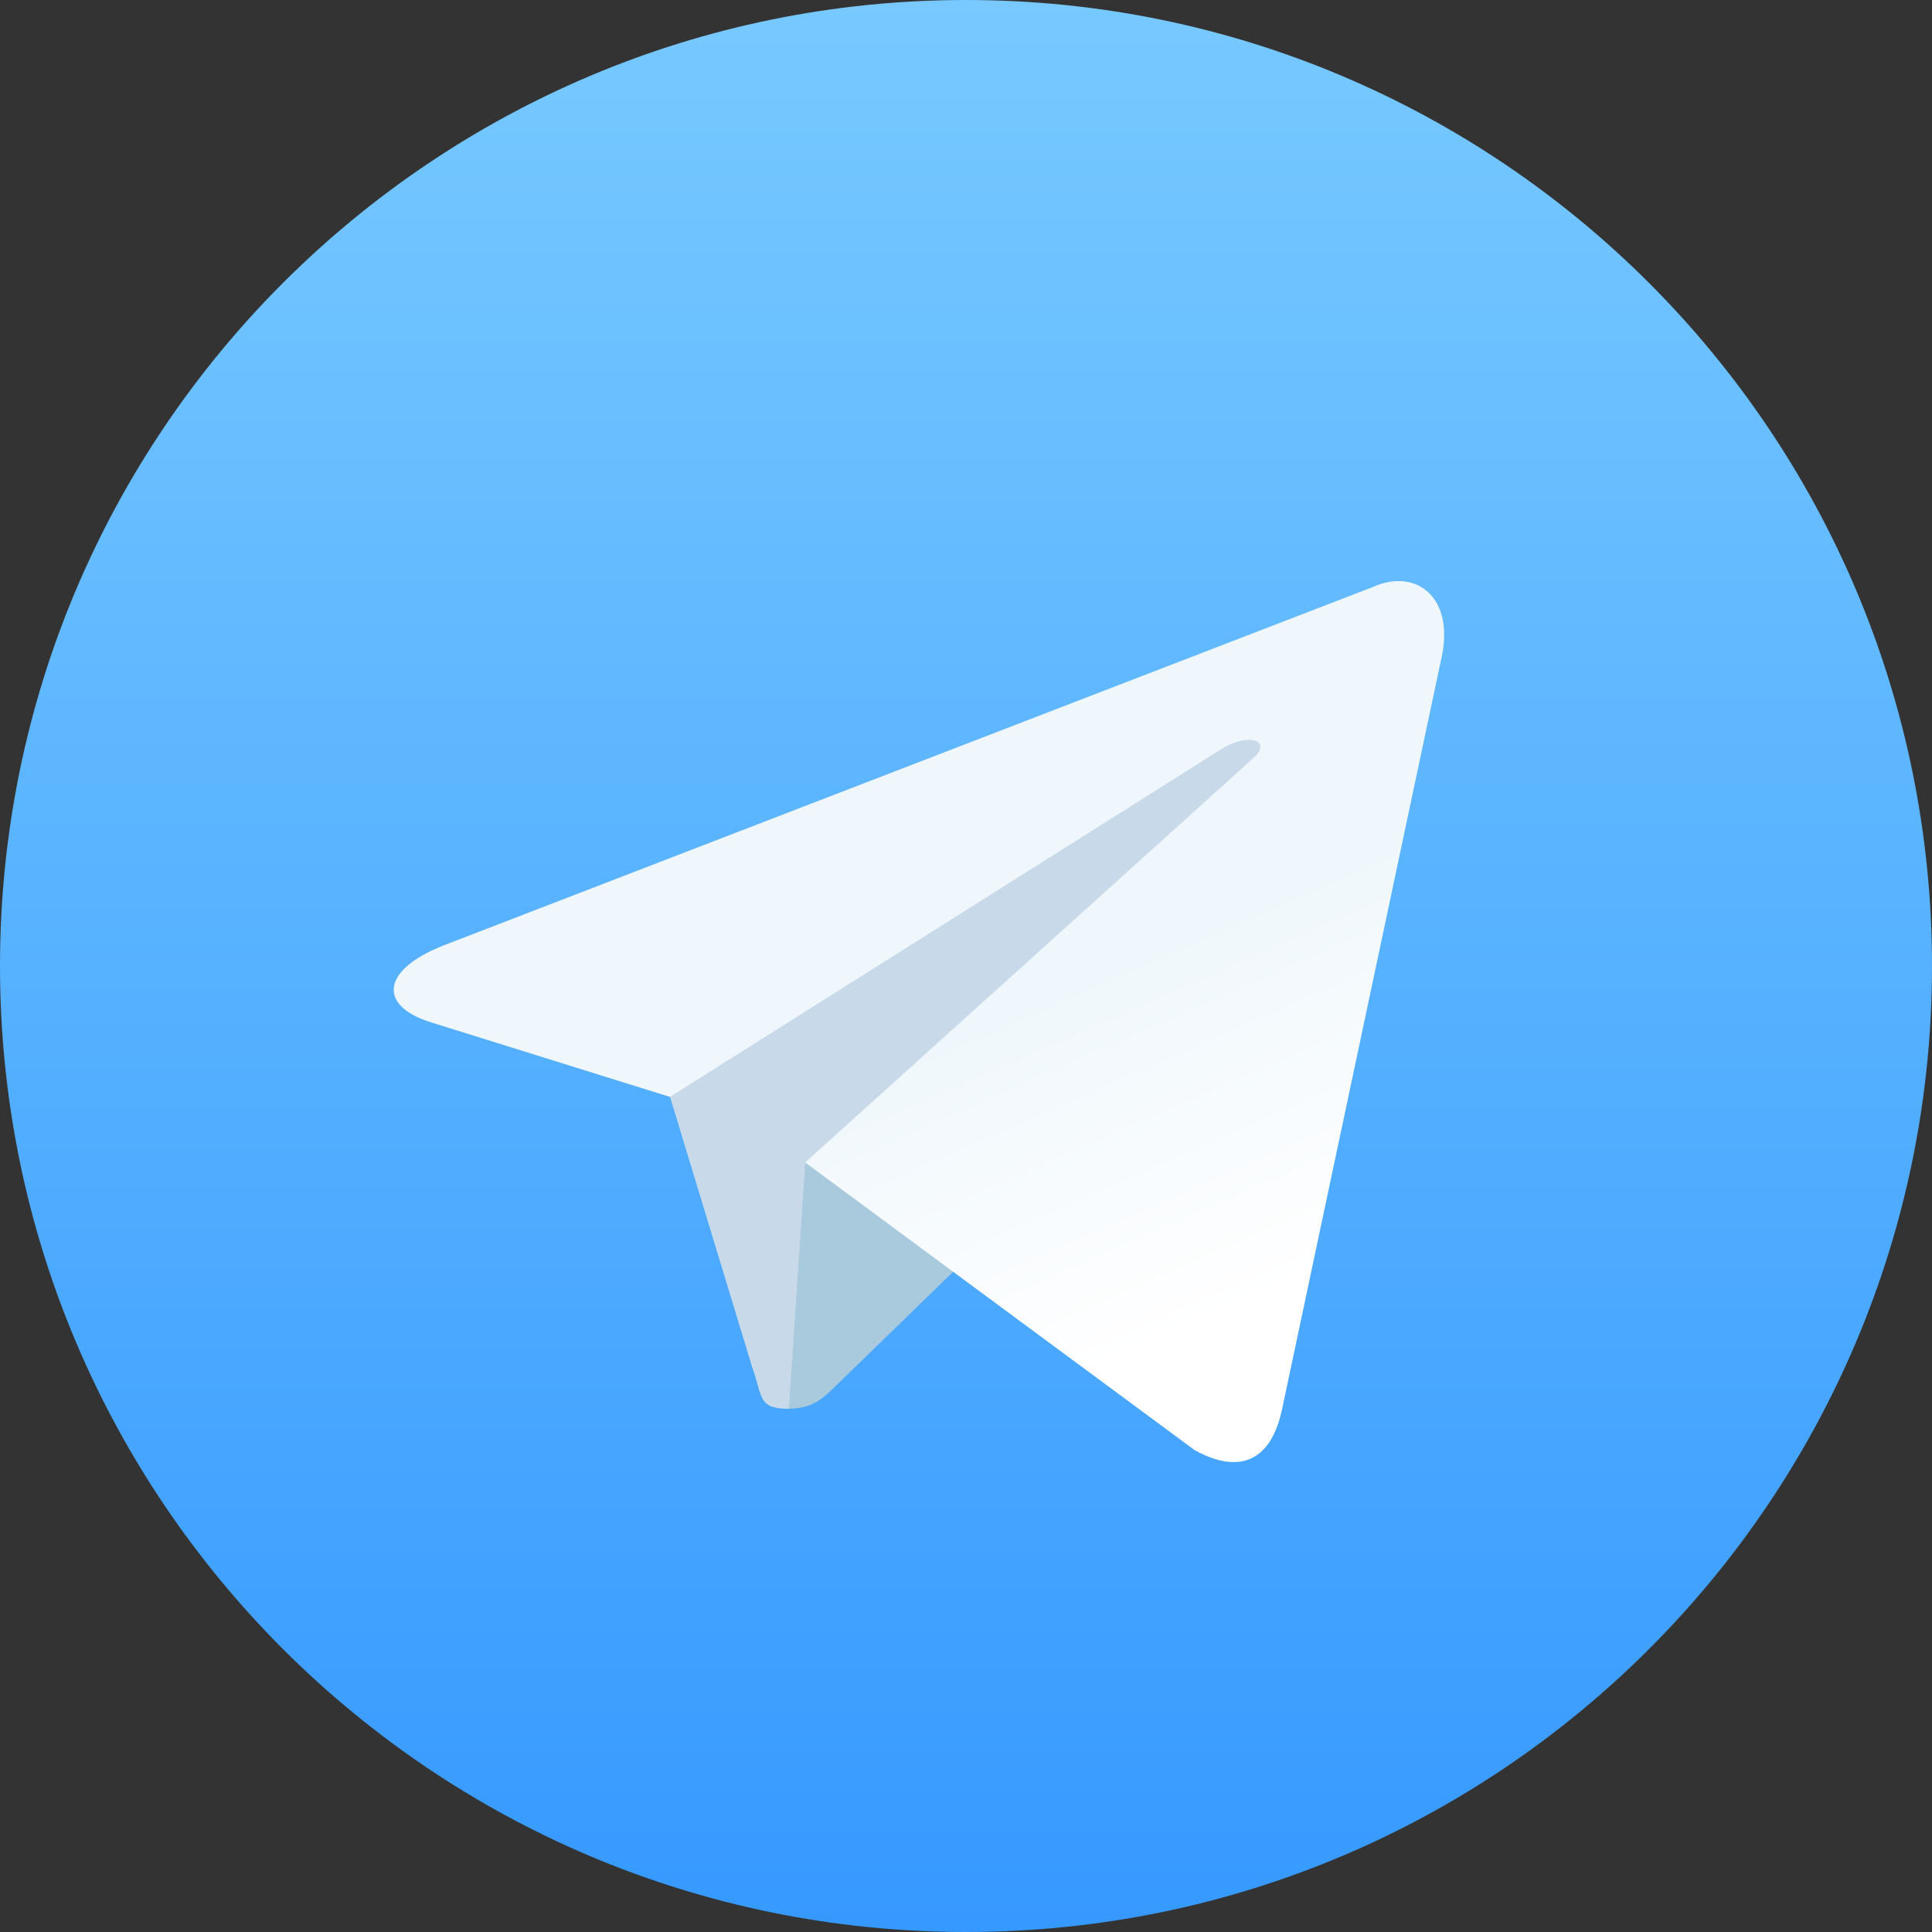
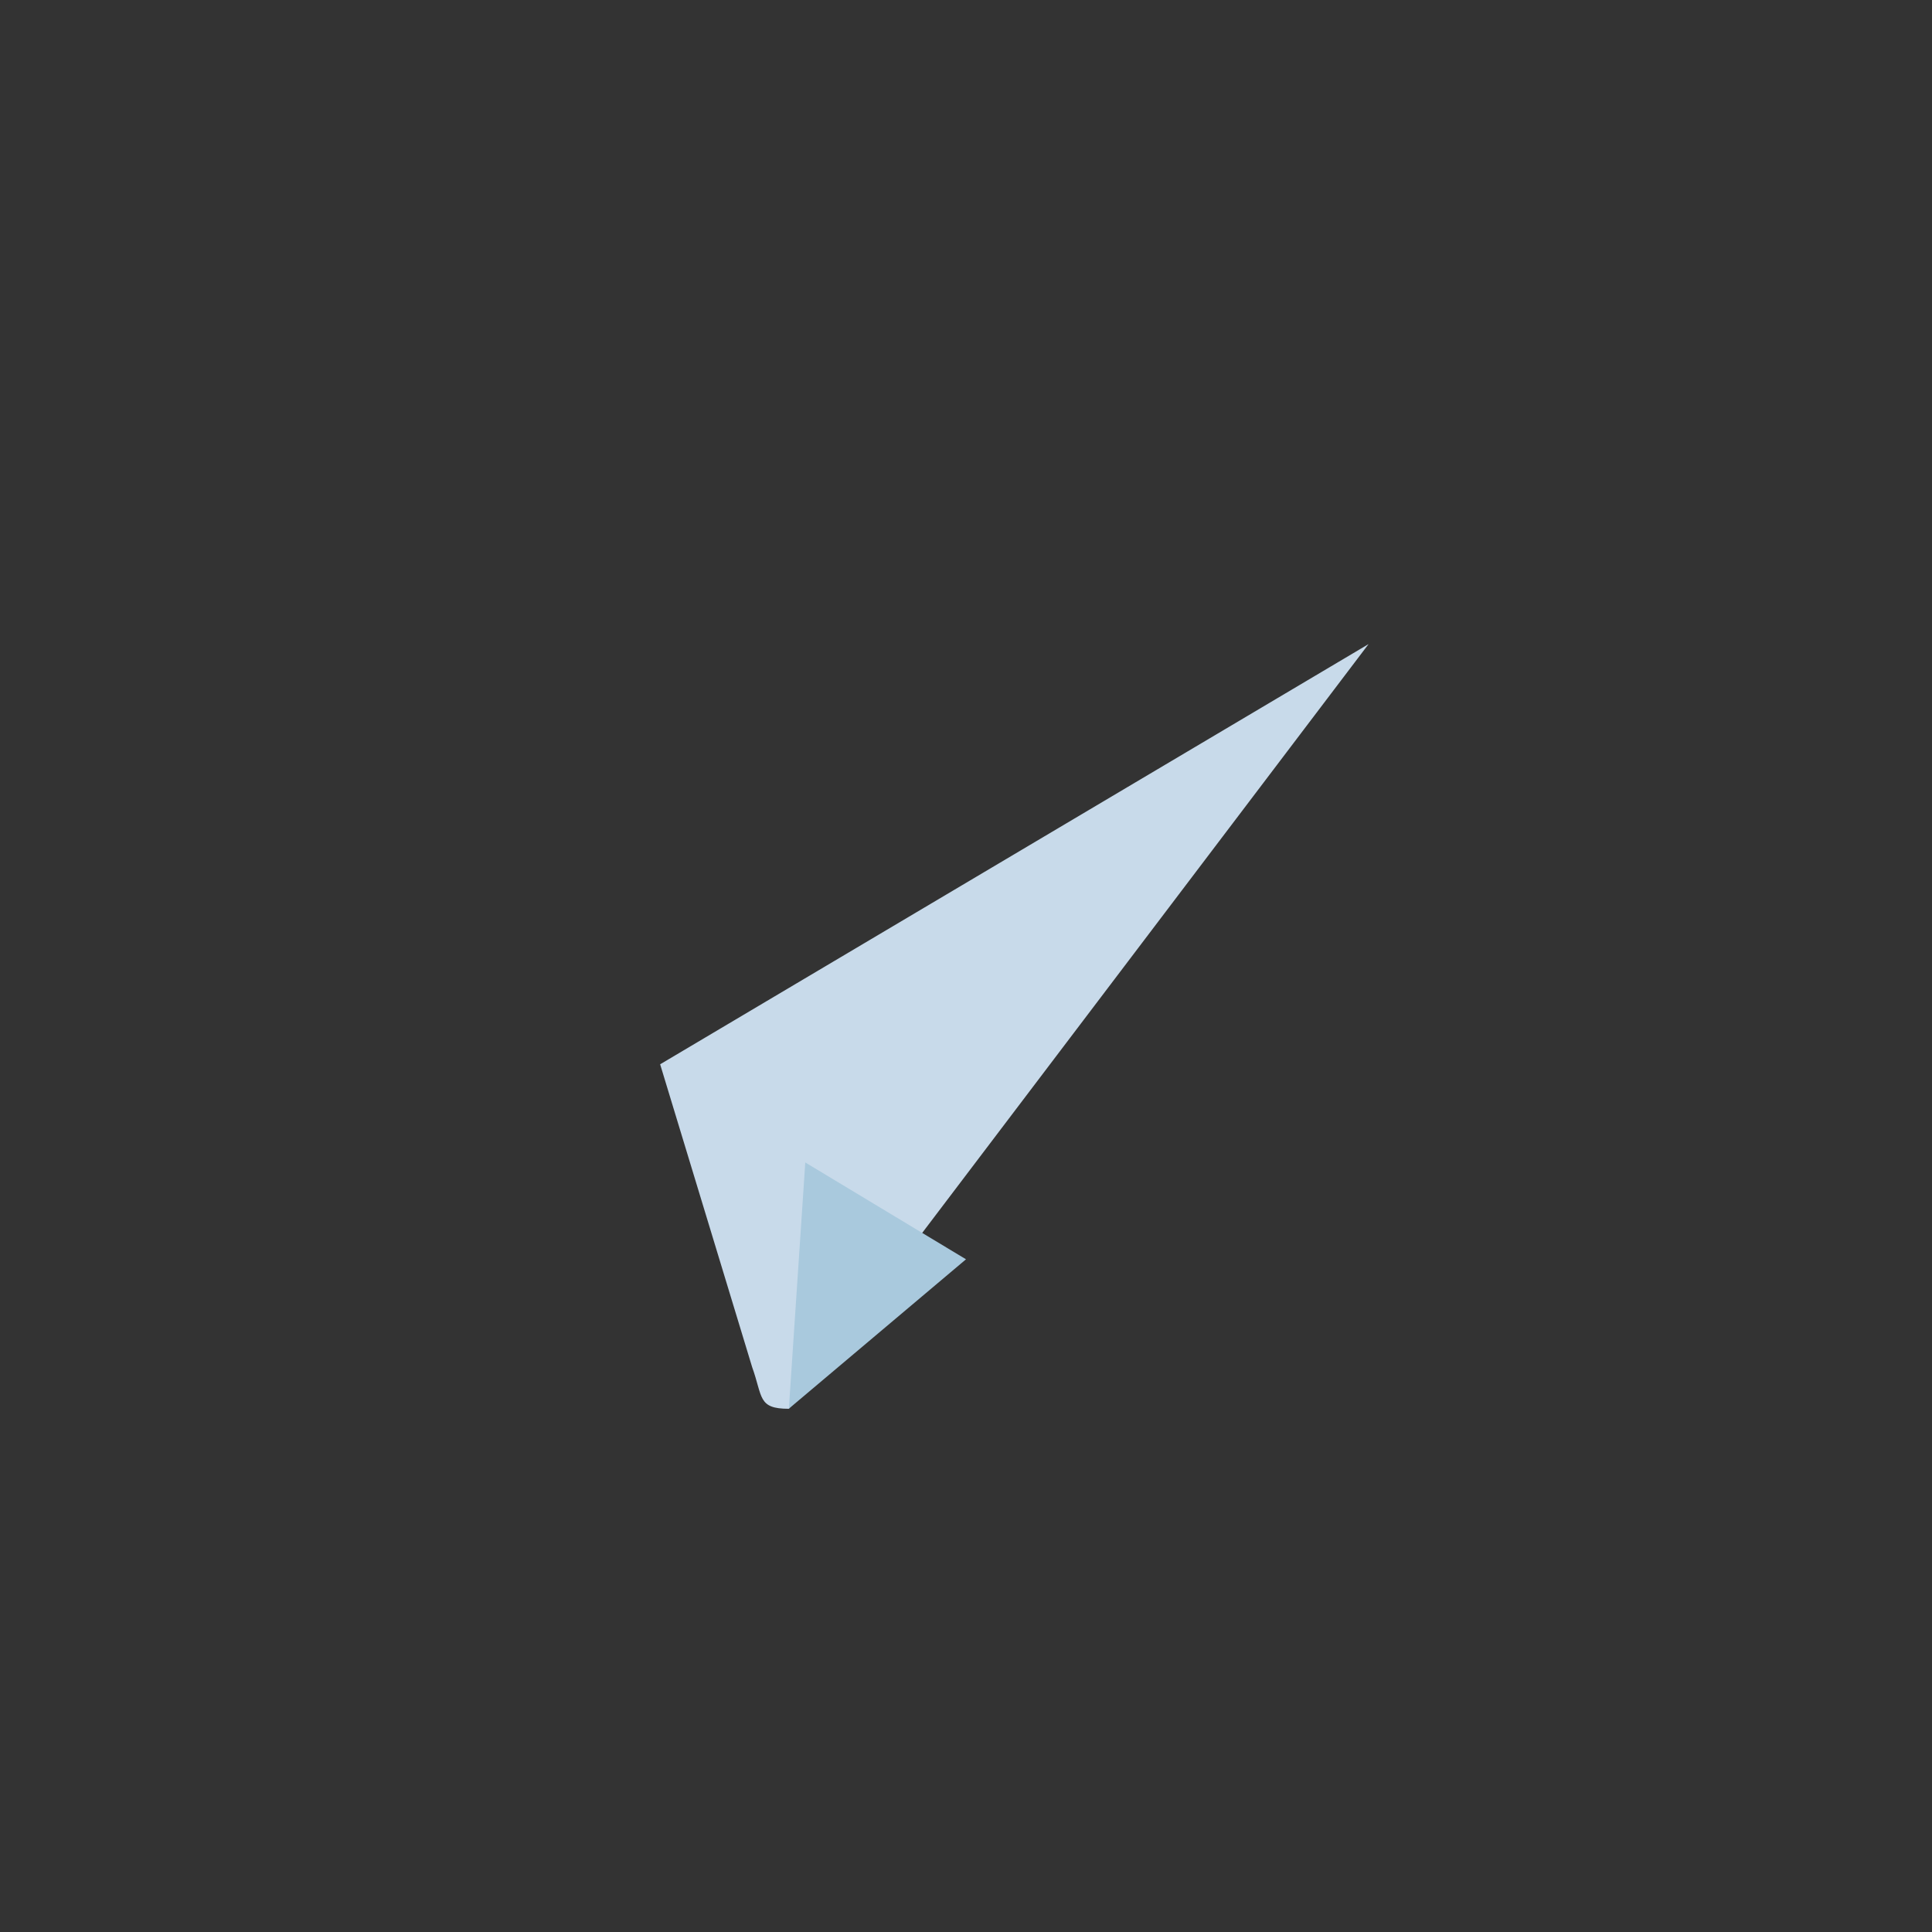
<svg xmlns="http://www.w3.org/2000/svg" width="16" height="16" viewBox="0 0 16 16" fill="none">
  <rect x="0" y="0" width="16" height="16" fill="#333333" stroke="none" />
-   <path d="M8 16C12.418 16 16 12.418 16 8C16 3.582 12.418 0 8 0C3.582 0 0 3.582 0 8C0 12.418 3.582 16 8 16Z" fill="url(#paint0_linear)" />
  <path d="M6.533 11.667C6.274 11.667 6.318 11.569 6.229 11.322L5.467 8.814L11.334 5.334" fill="#C8DAEA" />
-   <path d="M6.533 11.666C6.733 11.666 6.822 11.575 6.933 11.466L8 10.429L6.669 9.627" fill="#A9C9DD" />
-   <path d="M6.668 9.627L9.893 12.009C10.26 12.212 10.526 12.107 10.618 11.668L11.93 5.484C12.064 4.945 11.725 4.701 11.373 4.86L3.667 7.832C3.141 8.043 3.144 8.336 3.571 8.467L5.548 9.084L10.127 6.196C10.343 6.065 10.541 6.135 10.378 6.28" fill="url(#paint1_linear)" />
+   <path d="M6.533 11.666L8 10.429L6.669 9.627" fill="#A9C9DD" />
  <defs>
    <linearGradient id="paint0_linear" x1="8" y1="0" x2="8" y2="16" gradientUnits="userSpaceOnUse">
      <stop stop-color="#77C9FF" />
      <stop offset="1" stop-color="#3699FF" />
    </linearGradient>
    <linearGradient id="paint1_linear" x1="8.999" y1="8" x2="10.251" y2="10.849" gradientUnits="userSpaceOnUse">
      <stop stop-color="#EFF7FC" />
      <stop offset="1" stop-color="white" />
    </linearGradient>
  </defs>
</svg>